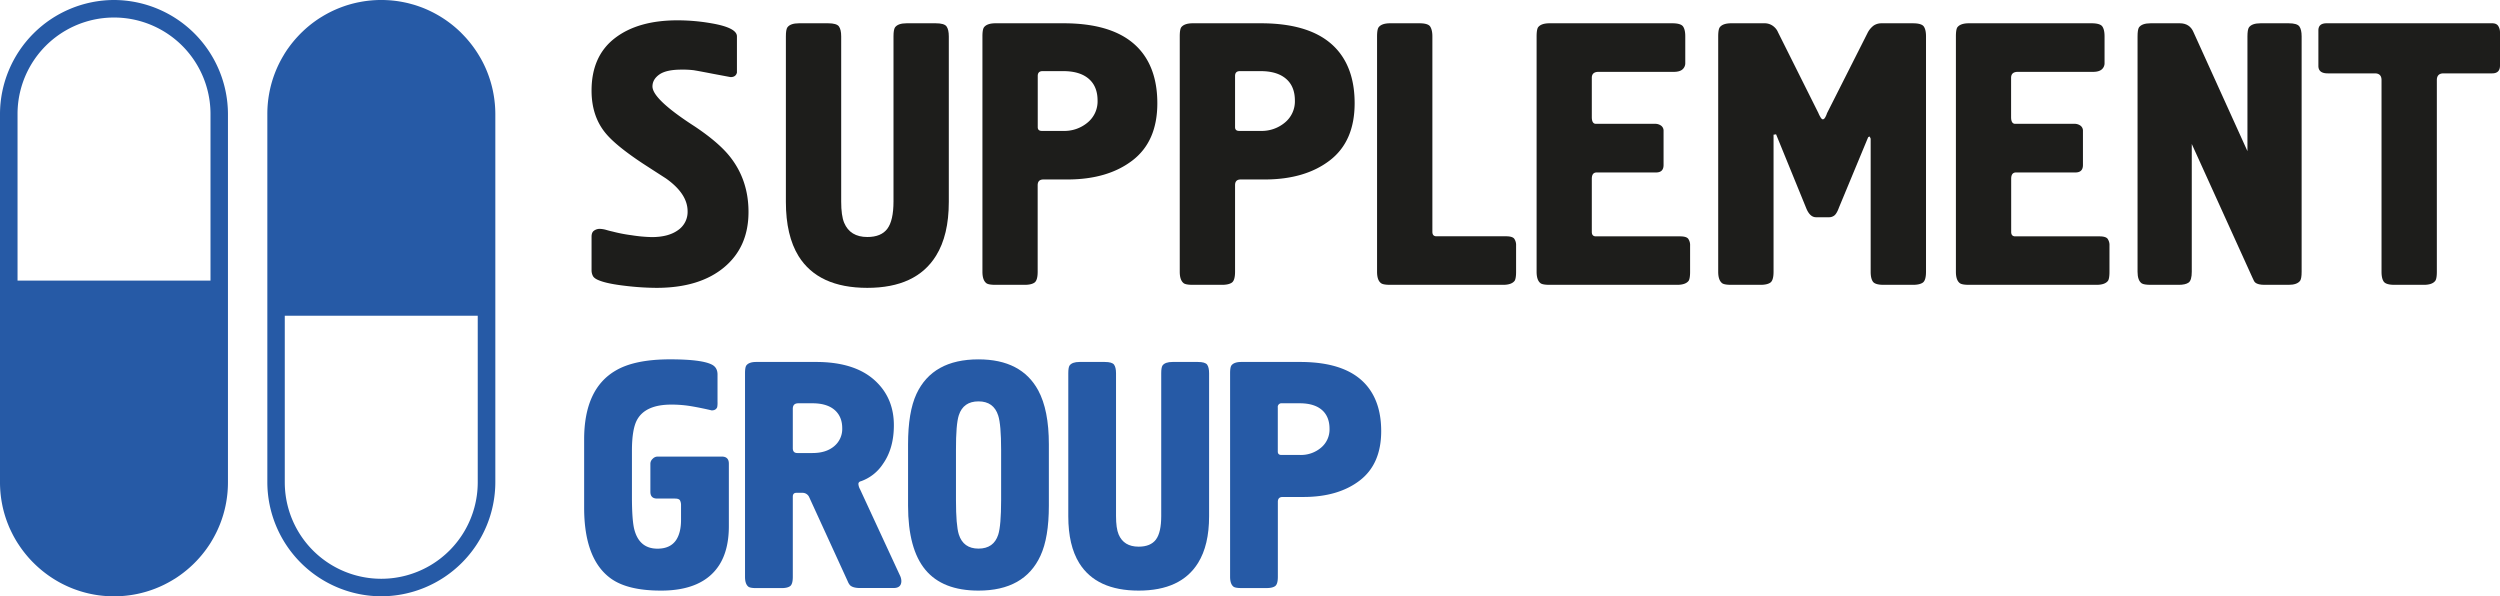
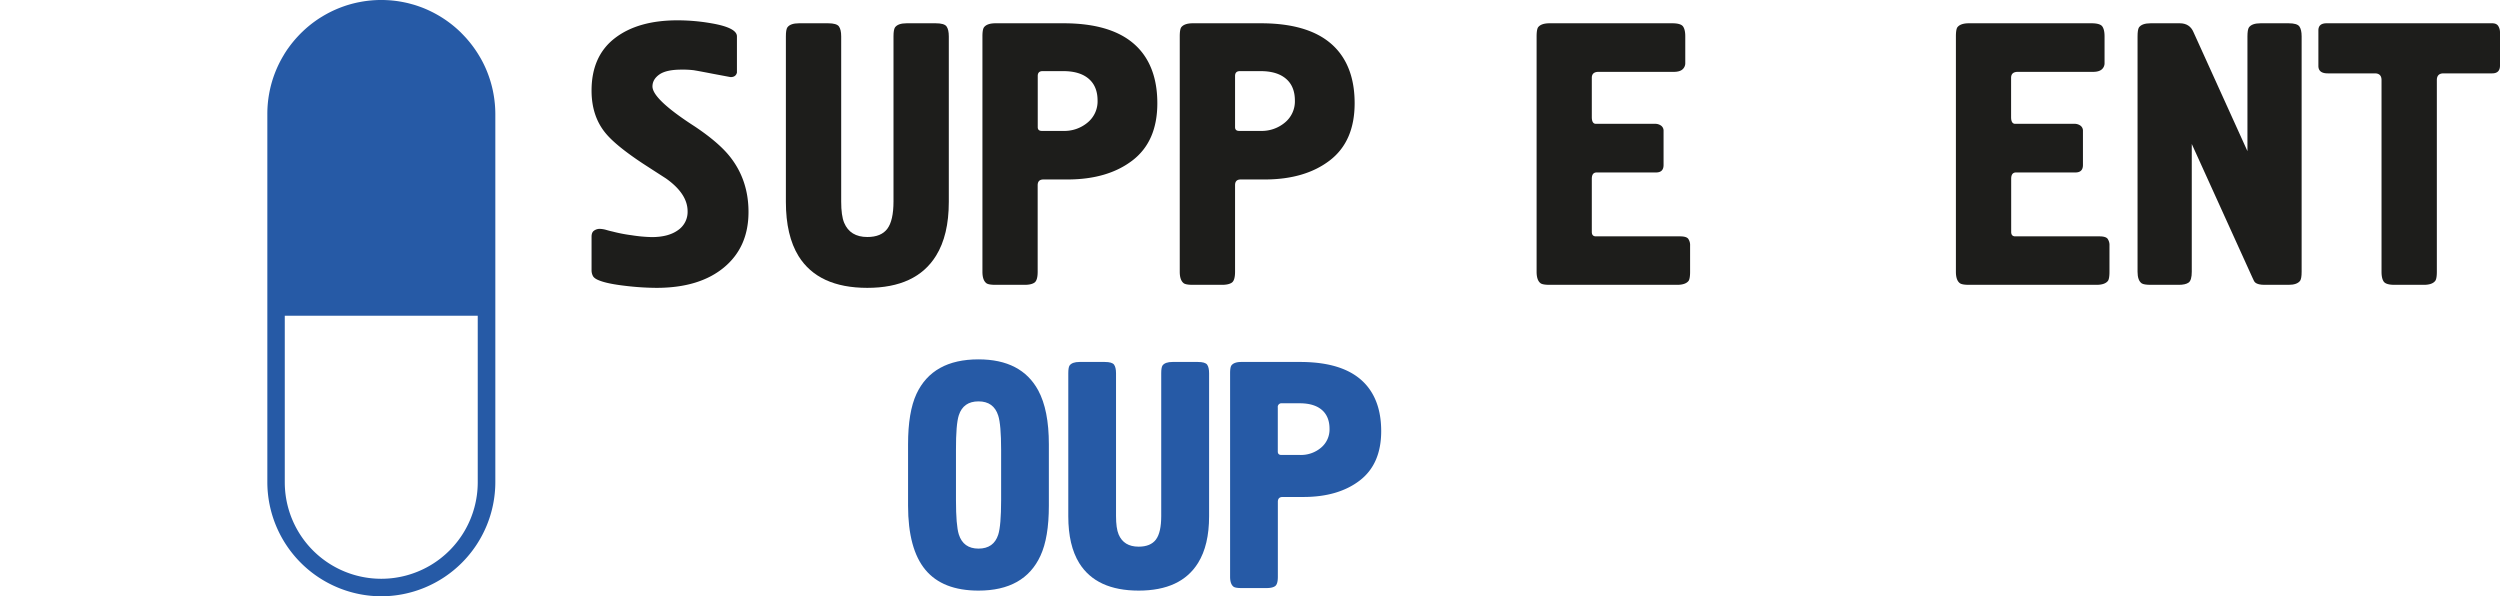
<svg xmlns="http://www.w3.org/2000/svg" id="Layer_1" data-name="Layer 1" viewBox="0 0 1762 420.26">
  <defs>
    <style>.cls-1{fill:#1d1d1b;}.cls-2{fill:#265aa6;}</style>
  </defs>
  <title>protein-company-black</title>
  <path class="cls-1" d="M520.93,212v-23.7q0-3.17,1.86-4.34a6.8,6.8,0,0,1,3.72-1.19,18.16,18.16,0,0,1,4.91.79c1.86.53,3.22.88,4.11,1.05a107.39,107.39,0,0,0,13.54,2.64,104.78,104.78,0,0,0,14.33,1.32q11.69,0,18.45-4.88a15.53,15.53,0,0,0,6.77-13.3q0-12.37-15.28-23.17-11.05-7.11-16.32-10.54-19.5-12.9-26.61-21.86-9.48-11.85-9.48-29.5,0-24.23,16.33-36.88t44.25-12.64a137.11,137.11,0,0,1,24,2.11Q623.39,41,623.39,47.1V72.65q-.79,3.16-4.48,3.16l-12.64-2.37q-10.8-2.1-13.57-2.51a64.48,64.48,0,0,0-8.29-.39q-10.81,0-15.67,3.42t-4.88,8.43q0,9,29.77,28.18,17.37,11.6,25.28,21.87,12.65,16.34,12.64,38.45,0,24.77-17.33,39.11t-47.5,14.35a193.58,193.58,0,0,1-22.24-1.45q-12.43-1.44-18.26-3.81c-2.29-.88-3.74-1.94-4.36-3.16A8.68,8.68,0,0,1,520.93,212Z" transform="translate(-104 -21.47)" />
  <path class="cls-1" d="M657.89,163.77V47.1q0-4.74,1.05-6.32,2.1-2.89,8.16-2.9h20.55c4,0,6.58.75,7.64,2.24s1.58,3.82,1.58,7V163.51q0,10,2.1,15,4.21,10,16.33,10,9.75,0,14.09-5.8t4.35-19.23V47.1q0-4.74,1.06-6.32,2.1-2.89,8.16-2.9H763.5q6.06,0,7.64,2.24c1.05,1.5,1.58,3.82,1.58,7V163.77q0,23.46-9,37.94-14,22.65-48.47,22.64T666.84,202Q657.89,187.49,657.89,163.77Z" transform="translate(-104 -21.47)" />
  <path class="cls-1" d="M805.64,37.88h47.93q39.51,0,55.58,20.81,10.53,13.69,10.54,35.56,0,26.85-17.52,40.29t-46,13.43H839.35q-3.95,0-4,4V213c0,4-.75,6.58-2.24,7.64s-3.81,1.58-7,1.58H805.64c-3.16,0-5.27-.36-6.32-1.06-1.94-1.4-2.9-4.12-2.9-8.16V47.1q0-4.74,1.05-6.32Q799.59,37.89,805.64,37.88Zm32.66,75.86h15.27a25.37,25.37,0,0,0,17-5.93,19.27,19.27,0,0,0,7-15.41q0-9-5-14.22-6.31-6.59-19.23-6.58H838.83q-3.44,0-3.43,3.42V111.1C835.4,112.85,836.37,113.74,838.3,113.74Z" transform="translate(-104 -21.47)" />
  <path class="cls-1" d="M944.7,37.88h47.94q39.51,0,55.57,20.81,10.55,13.69,10.54,35.56,0,26.85-17.52,40.29t-46,13.43H978.42c-2.64,0-3.95,1.32-3.95,4V213c0,4-.75,6.58-2.25,7.64s-3.81,1.58-7,1.58H944.7c-3.16,0-5.26-.36-6.32-1.06q-2.89-2.1-2.89-8.16V47.1q0-4.74,1-6.32Q938.64,37.89,944.7,37.88Zm32.67,75.86h15.27a25.37,25.37,0,0,0,17-5.93,19.3,19.3,0,0,0,7-15.41q0-9-5-14.22-6.33-6.59-19.23-6.58H977.89q-3.42,0-3.42,3.42V111.1C974.47,112.85,975.44,113.74,977.37,113.74Z" transform="translate(-104 -21.47)" />
-   <path class="cls-1" d="M1074.55,213V47.1c0-3.16.36-5.27,1.06-6.32q2.1-2.89,8.16-2.9h20.55q6.06,0,7.63,2.24c1,1.5,1.59,3.82,1.59,7V184.85q0,3.17,2.89,3.16h49c3,0,4.92.57,5.8,1.71a7.89,7.89,0,0,1,1.31,4.87V213c0,3.16-.35,5.26-1,6.32q-2.12,2.9-8.17,2.9h-79.54c-3.16,0-5.27-.36-6.32-1.06C1075.51,219.79,1074.55,217.07,1074.55,213Z" transform="translate(-104 -21.47)" />
  <path class="cls-1" d="M1187,213V47.1c0-3.16.36-5.27,1-6.32,1.41-1.93,4.12-2.9,8.17-2.9h86.39c4,0,6.58.75,7.64,2.24s1.58,3.82,1.58,7V65.8a5.77,5.77,0,0,1-2,4.61c-1.31,1.14-3.38,1.71-6.18,1.71h-52.94q-4.76,0-4.75,4.22V104q0,4.74,2.9,4.74h41.61a7,7,0,0,1,4.35,1.32,4.38,4.38,0,0,1,1.71,3.69v24c0,3.52-1.76,5.27-5.27,5.27h-41.87c-2.29,0-3.43,1.5-3.43,4.47v37.41q0,3.17,2.9,3.16h59.26c3,0,4.91.57,5.79,1.71a7.82,7.82,0,0,1,1.32,4.87V213c0,3.16-.35,5.26-1,6.32q-2.12,2.9-8.17,2.9h-89.81c-3.17,0-5.27-.36-6.33-1.06Q1187,219.09,1187,213Z" transform="translate(-104 -21.47)" />
-   <path class="cls-1" d="M1354,116.37V213c0,4-.74,6.58-2.24,7.64s-3.81,1.58-7,1.58h-20.55c-3.16,0-5.26-.36-6.32-1.06q-2.9-2.1-2.9-8.16V47.1c0-3.16.36-5.27,1.06-6.32q2.1-2.89,8.16-2.9h23.44a9.89,9.89,0,0,1,6.85,2.63,10.13,10.13,0,0,1,2.64,3.69l28.44,56.89a21.7,21.7,0,0,0,1.45,2.9c.61,1.05,1.18,1.58,1.71,1.58.7,0,1.36-.66,2-2a12,12,0,0,0,.91-2.25L1420.1,45a14.9,14.9,0,0,1,4.48-5.53,9.78,9.78,0,0,1,5.53-1.58h22.12c4,0,6.58.75,7.64,2.24s1.58,3.82,1.58,7V213c0,4-.74,6.58-2.24,7.64s-3.82,1.58-7,1.58h-20.54q-6.06,0-7.64-2.24t-1.58-7V119.27c-.35-1-.7-1.58-1-1.58l-.79.53-20.55,49.51c-1,2.8-2.11,4.65-3.16,5.53a6,6,0,0,1-4,1.32h-9q-4.49,0-7.11-6.85l-21.07-51.63A7.64,7.64,0,0,1,1354,116.37Z" transform="translate(-104 -21.47)" />
  <path class="cls-1" d="M1482.52,213V47.1q0-4.74,1-6.32,2.12-2.89,8.17-2.9h86.39c4,0,6.58.75,7.63,2.24s1.58,3.82,1.58,7V65.8a5.74,5.74,0,0,1-2,4.61q-2,1.71-6.18,1.71h-52.94q-4.76,0-4.75,4.22V104q0,4.74,2.9,4.74H1566a7,7,0,0,1,4.35,1.32,4.38,4.38,0,0,1,1.71,3.69v24c0,3.52-1.76,5.27-5.27,5.27h-41.88c-2.29,0-3.43,1.5-3.43,4.47v37.41q0,3.17,2.9,3.16h59.26q4.49,0,5.8,1.71a7.82,7.82,0,0,1,1.32,4.87V213c0,3.16-.35,5.26-1,6.32q-2.12,2.9-8.17,2.9h-89.81c-3.16,0-5.27-.36-6.32-1.06C1483.48,219.79,1482.52,217.07,1482.52,213Z" transform="translate(-104 -21.47)" />
  <path class="cls-1" d="M1688,128V47.1q0-4.74,1.06-6.32c1.4-1.93,4.11-2.9,8.16-2.9h19.75q6.06,0,7.64,2.24c1.06,1.5,1.58,3.82,1.58,7V213c0,3.16-.35,5.26-1.05,6.32q-2.11,2.9-8.17,2.9h-16.85q-4.74,0-6.59-1.58c-.53-.36-1.23-1.58-2.11-3.69l-42.66-94V213c0,4-.75,6.58-2.24,7.64s-3.82,1.58-7,1.58h-19.75c-3.16,0-5.27-.36-6.32-1.06-1.94-1.4-2.9-4.12-2.9-8.16V47.1q0-4.74,1-6.32,2.12-2.89,8.17-2.9h20.54q7.11,0,9.74,6.32Z" transform="translate(-104 -21.47)" />
  <path class="cls-1" d="M1743.79,37.88h116.68q3.15,0,4.34,2A8.28,8.28,0,0,1,1866,44.2V67.64c0,3.69-1.85,5.54-5.53,5.54h-34.24q-4.74,0-4.74,4.74V213c0,3.16-.36,5.26-1.06,6.32q-2.1,2.9-8.16,2.9h-20.55c-4,0-6.58-.75-7.64-2.24s-1.58-3.82-1.58-7V77.92q0-4.74-4.74-4.74h-33.18c-4.39,0-6.58-1.75-6.58-5.27v-25C1738,39.55,1739.92,37.88,1743.79,37.88Z" transform="translate(-104 -21.47)" />
-   <path class="cls-2" d="M562.39,368.11V348.24a4.72,4.72,0,0,1,1.6-3.39,4.81,4.81,0,0,1,3.41-1.58h45.3c3.33,0,5,1.67,5,5v44.05q0,16.8-6.83,27.47-11.61,17.94-41,17.94-23.67,0-35.5-8.65-18.67-13.65-18.67-49.85v-48q0-35.52,22.08-48.49,13.43-8,38.47-8,22.07,0,29.36,3.65c2.74,1.36,4.1,3.72,4.1,7.05V304.8a16.56,16.56,0,0,1-.23,3.65q-.91,2.26-3.87,2.27-6.6-1.59-13.77-2.84a84.72,84.72,0,0,0-14.68-1.25q-18.21,0-24.13,10.69-3.64,6.62-3.64,21.85V371.5q0,17.29,1.82,23.67,3.64,13,16.16,13,9.11,0,13.2-6.14,3.42-5.24,3.42-14.11V377.41a6.93,6.93,0,0,0-.69-3.18c-.45-.91-1.67-1.37-3.64-1.37H567.17C564,372.86,562.39,371.28,562.39,368.11Z" transform="translate(-104 -21.47)" />
-   <path class="cls-2" d="M637.05,276.58h42.11q28.9,0,43.25,14.79Q734,303.21,734,321.19q0,16.38-7.74,27.31A30.76,30.76,0,0,1,711,360.57c-1.37.31-2,1-2,2.05a8.77,8.77,0,0,0,1.14,3.64l28.45,61.46a9.24,9.24,0,0,1,.69,3.18c0,3.35-1.83,5-5.47,5H710.12q-5,0-7.06-2a9.87,9.87,0,0,1-1.59-2.74L674.38,372a5.12,5.12,0,0,0-4.78-3.19h-4.32c-1.67,0-2.51.92-2.51,2.74v56.44c0,3.5-.64,5.69-1.93,6.61s-3.3,1.36-6,1.36H637.05q-4.09,0-5.46-.9c-1.67-1.22-2.5-3.57-2.5-7.07V284.55q0-4.11.91-5.47Q631.82,276.58,637.05,276.58Zm25.72,33v27.77q0,3.42,3.19,3.42h10.7q9.55,0,15.25-4.79a15.8,15.8,0,0,0,5.69-12.74q0-7.28-4.32-11.84-5.47-5.68-16.62-5.69h-10C664.06,305.71,662.77,307,662.77,309.58Z" transform="translate(-104 -21.47)" />
  <path class="cls-2" d="M744,377.87V334.62q0-22.75,5.92-35.51,11.38-24.36,43.7-24.36,30.27,0,42.12,21.86,7.5,13.89,7.5,38v43.25q0,22.53-5.91,35.28Q826,437.74,793.65,437.73q-25.26,0-37.44-14.67T744,377.87ZM809.59,374V338.49q0-17.75-2.05-24.13-3.19-10-13.89-10t-13.88,9.79q-2.06,6.38-2,24.35V374q0,17.75,2,24.13,3.18,10,13.88,10t13.89-9.79Q809.58,392,809.59,374Z" transform="translate(-104 -21.47)" />
  <path class="cls-2" d="M856.93,385.38V284.55q0-4.11.91-5.47,1.81-2.5,7-2.5h17.76q5.24,0,6.6,1.93c.91,1.3,1.37,3.3,1.37,6v100.6q0,8.66,1.82,13,3.64,8.65,14.11,8.65c5.62,0,9.67-1.67,12.18-5s3.75-8.88,3.75-16.62V284.55c0-2.74.31-4.56.91-5.47q1.83-2.5,7.06-2.5H948.2c3.49,0,5.7.64,6.61,1.93s1.36,3.3,1.36,6V385.38q0,20.26-7.73,32.78-12.08,19.57-41.89,19.57t-41.88-19.35Q856.93,405.87,856.93,385.38Z" transform="translate(-104 -21.47)" />
  <path class="cls-2" d="M978.94,276.58h41.43q34.14,0,48,18,9.09,11.83,9.1,30.72,0,23.24-15.14,34.84t-39.72,11.6h-14.57q-3.41,0-3.41,3.41v52.81c0,3.5-.64,5.69-1.94,6.61s-3.3,1.36-6,1.36H978.94c-2.73,0-4.56-.3-5.46-.9-1.67-1.22-2.51-3.57-2.51-7.07V284.55q0-4.11.91-5.47C973.1,277.41,975.44,276.58,978.94,276.58Zm28.22,65.55h13.21a21.94,21.94,0,0,0,14.68-5.12,16.68,16.68,0,0,0,6-13.31c0-5.16-1.45-9.26-4.32-12.3q-5.46-5.68-16.62-5.69h-12.52a2.61,2.61,0,0,0-3,3v31.18C1004.66,341.37,1005.49,342.13,1007.16,342.13Z" transform="translate(-104 -21.47)" />
  <path class="cls-2" d="M451.81,87.64c-.12-.65-.25-1.31-.38-2a80.59,80.59,0,0,0-4.26-14c-.4-1-.8-1.92-1.23-2.86q-1.44-3.17-3.14-6.18c-1-1.71-2-3.39-3.08-5-.5-.75-1-1.5-1.53-2.23-1.49-2.1-3.09-4.13-4.78-6.08-.84-1-1.71-1.92-2.6-2.85-.66-.71-1.35-1.39-2-2.07a81,81,0,0,0-16.14-12.23q-2.52-1.45-5.16-2.73c-1.17-.57-2.35-1.11-3.55-1.62s-2.42-1-3.65-1.44-2.47-.88-3.72-1.27S394,24.35,392.74,24s-2.57-.63-3.88-.9-2.62-.5-3.94-.71-2.67-.37-4-.51-2.7-.24-4.07-.31-2.74-.11-4.12-.11h0a80.73,80.73,0,0,0-14.17,1.26l-2,.38a79.83,79.83,0,0,0-25.44,10c-.55.33-1.1.68-1.64,1-1.09.7-2.16,1.42-3.21,2.17a79.88,79.88,0,0,0-8.93,7.38q-1.39,1.32-2.73,2.73a81,81,0,0,0-7.38,8.93c-.75,1-1.47,2.12-2.17,3.2-.35.55-.69,1.1-1,1.65a79.81,79.81,0,0,0-10,25.44c-.14.65-.26,1.31-.38,2a80,80,0,0,0-1.26,14.18h0V361.39a80.58,80.58,0,0,0,80.34,80.35h0a80.59,80.59,0,0,0,80.35-80.35V101.82h0A80.93,80.93,0,0,0,451.81,87.64Zm-11.1,273.75a68,68,0,0,1-136,0V244h136Z" transform="translate(-104 -21.47)" />
-   <path class="cls-2" d="M105.26,375.57c.12.66.25,1.31.38,2a79.48,79.48,0,0,0,4.26,14c.39,1,.8,1.92,1.23,2.86,1,2.11,2,4.17,3.14,6.18q1.44,2.58,3.08,5c.49.75,1,1.5,1.52,2.23,1.5,2.11,3.1,4.13,4.78,6.08.85,1,1.71,1.92,2.6,2.86.67.7,1.36,1.38,2.05,2.06a80.94,80.94,0,0,0,16.13,12.23c1.69,1,3.41,1.89,5.16,2.73,1.17.57,2.36,1.11,3.56,1.62s2.41,1,3.64,1.44,2.47.88,3.73,1.27,2.53.76,3.81,1.09,2.57.63,3.88.9,2.62.5,3.94.71,2.66.37,4,.51,2.7.24,4.07.31,2.73.11,4.11.11h0a79.82,79.82,0,0,0,14.18-1.26l2-.38a79.74,79.74,0,0,0,25.44-10c.56-.33,1.11-.68,1.65-1,1.09-.7,2.15-1.43,3.21-2.18a81.84,81.84,0,0,0,8.93-7.37q1.39-1.33,2.73-2.73a82.24,82.24,0,0,0,7.38-8.94c.74-1.05,1.47-2.12,2.17-3.2.35-.55.69-1.09,1-1.65a79.81,79.81,0,0,0,10-25.44c.13-.65.26-1.3.38-2a79.9,79.9,0,0,0,1.26-14.18h0V101.82a80.59,80.59,0,0,0-80.35-80.35h0A80.59,80.59,0,0,0,104,101.82V361.39h0A79.9,79.9,0,0,0,105.26,375.57Zm11.1-273.75a68,68,0,0,1,136,0V219.25h-136Z" transform="translate(-104 -21.47)" />
</svg>